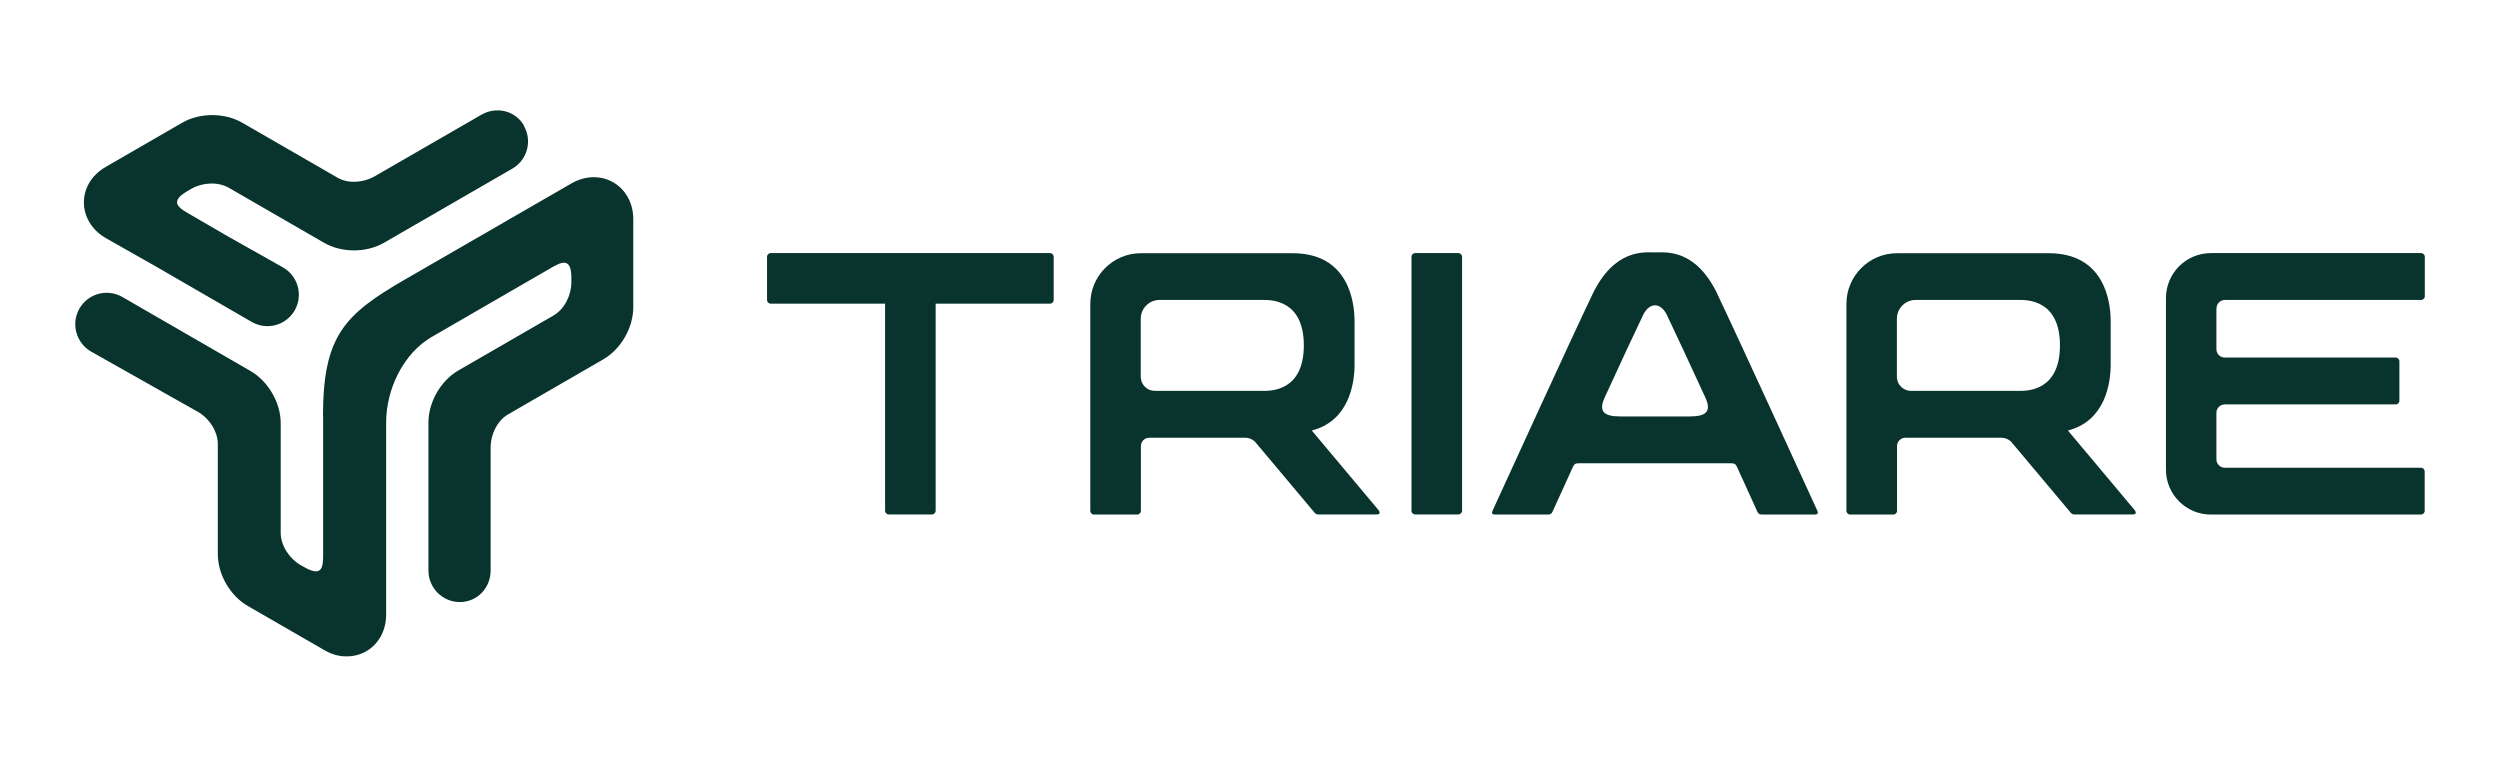
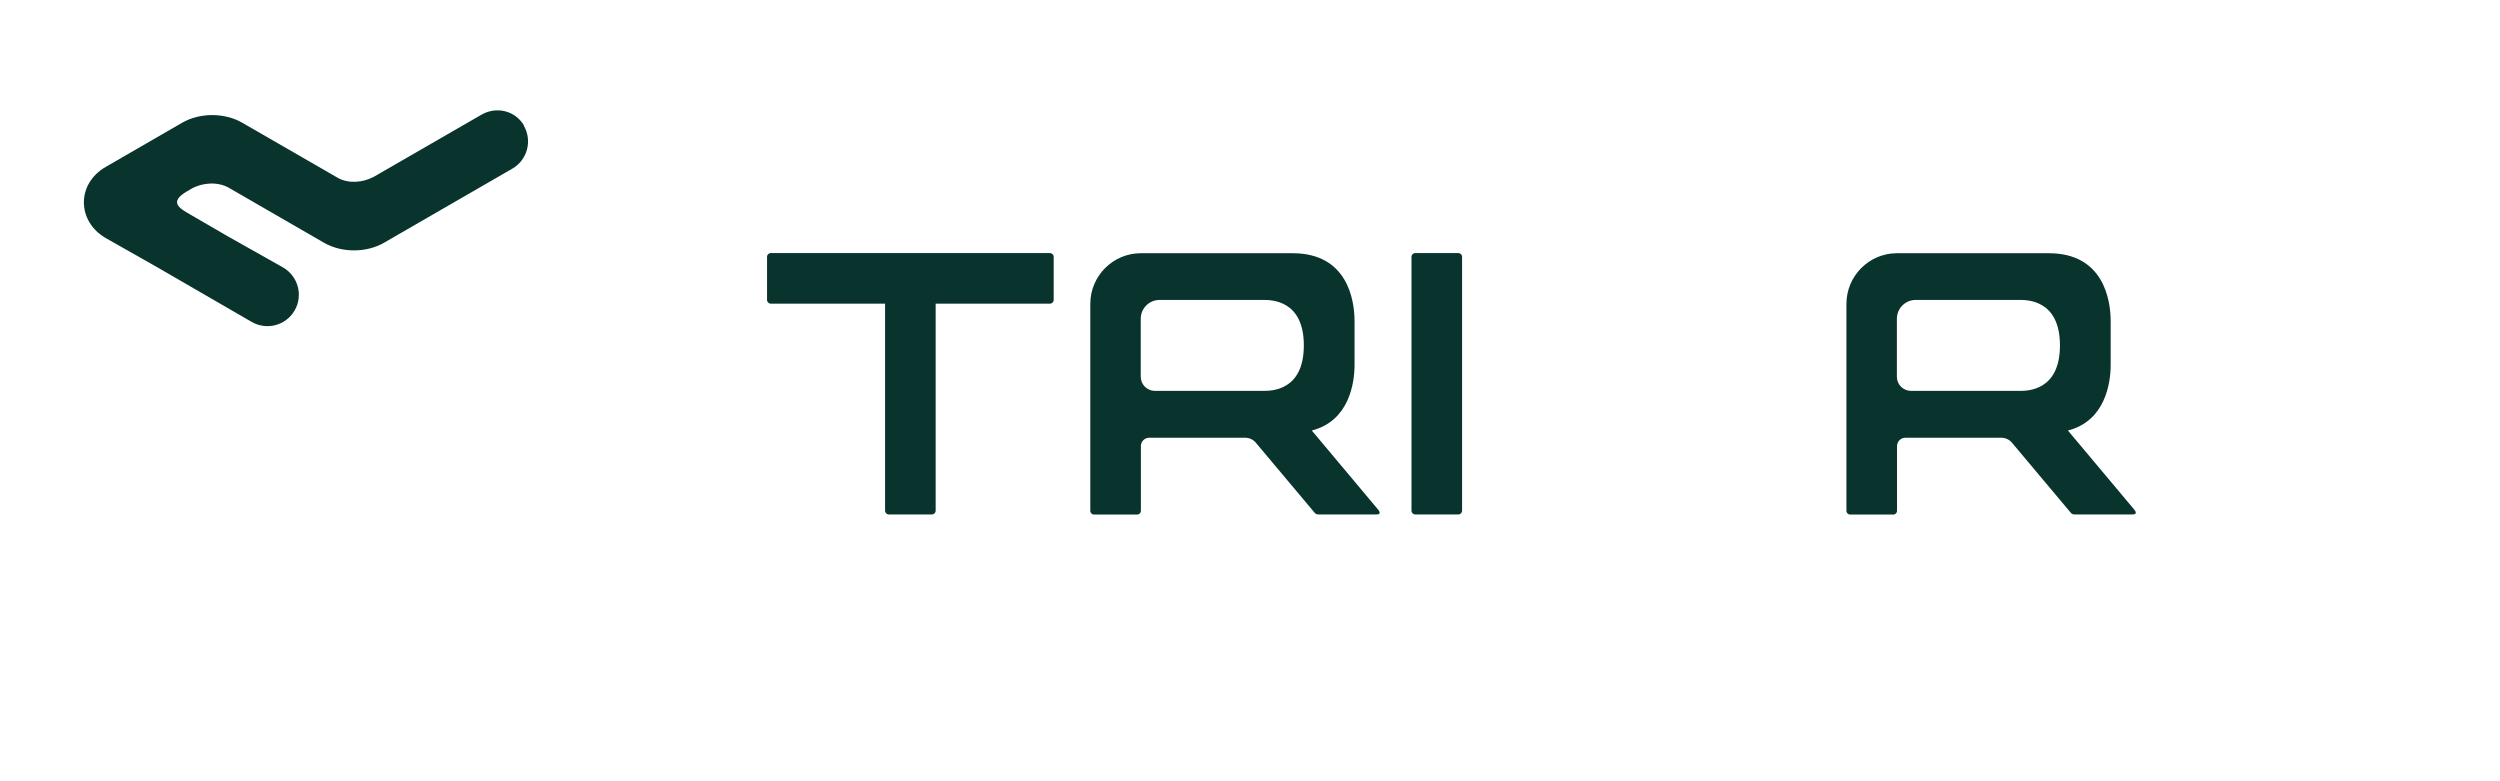
<svg xmlns="http://www.w3.org/2000/svg" width="160" height="50" viewBox="0 0 160 50" fill="none">
  <path d="M67.206 16.198H49.33C49.197 16.198 49.091 16.304 49.091 16.436V19.196C49.091 19.329 49.197 19.435 49.33 19.435H56.645V32.685C56.645 32.818 56.751 32.924 56.883 32.924H59.643C59.776 32.924 59.882 32.818 59.882 32.685V19.435H67.197C67.329 19.435 67.436 19.329 67.436 19.196V16.436C67.436 16.304 67.329 16.198 67.197 16.198H67.206Z" fill="#09342E" />
  <path d="M83.949 27.555C86.346 26.944 86.691 24.521 86.691 23.353V20.549C86.691 19.205 86.24 16.206 82.729 16.206H73.017C71.23 16.206 69.779 17.657 69.779 19.453V32.694C69.779 32.826 69.885 32.932 70.018 32.932H72.778C72.91 32.932 73.017 32.826 73.017 32.694V28.554C73.017 28.253 73.255 28.015 73.556 28.015H79.686C79.951 28.015 80.199 28.13 80.358 28.315L84.153 32.835C84.153 32.835 84.223 32.924 84.365 32.924H88.115C88.451 32.924 88.221 32.641 88.221 32.641L83.949 27.546V27.555ZM80.862 25.016H73.91C73.415 25.016 73.008 24.609 73.008 24.114V20.399C73.008 19.735 73.547 19.196 74.211 19.196H80.862C81.358 19.196 83.445 19.196 83.445 22.106C83.445 25.016 81.358 25.016 80.862 25.016Z" fill="#09342E" />
  <path d="M90.574 16.198H93.334C93.467 16.198 93.573 16.304 93.573 16.436V32.685C93.573 32.818 93.467 32.924 93.334 32.924H90.574C90.442 32.924 90.335 32.818 90.335 32.685V16.436C90.335 16.304 90.442 16.198 90.574 16.198Z" fill="#09342E" />
-   <path d="M109.927 18.842C108.521 15.906 106.628 16.153 105.921 16.153C105.213 16.153 103.329 15.906 101.914 18.842C100.631 21.513 96.306 30.978 95.528 32.676C95.448 32.844 95.492 32.932 95.696 32.932H99.039C99.243 32.932 99.304 32.871 99.358 32.756C99.641 32.128 100.596 30.049 100.667 29.881C100.755 29.686 100.843 29.651 101.038 29.651H110.794C110.989 29.651 111.077 29.686 111.166 29.881C111.237 30.049 112.192 32.128 112.475 32.756C112.528 32.871 112.581 32.932 112.793 32.932H116.137C116.34 32.932 116.384 32.844 116.305 32.676C115.526 30.978 111.201 21.513 109.919 18.842H109.927ZM108.141 26.652H103.7C102.727 26.652 102.268 26.387 102.692 25.458C103.674 23.318 104.62 21.275 105.151 20.178C105.151 20.178 105.416 19.541 105.921 19.541C106.425 19.541 106.69 20.178 106.69 20.178C107.212 21.275 108.167 23.318 109.149 25.458C109.574 26.387 109.114 26.652 108.141 26.652Z" fill="#09342E" />
-   <path d="M141.858 19.736C141.858 19.435 142.097 19.196 142.398 19.196H154.949C155.082 19.196 155.188 19.09 155.188 18.957V16.436C155.188 16.304 155.082 16.198 154.949 16.198H141.496C139.904 16.198 138.621 17.489 138.621 19.081V30.058C138.621 31.65 139.912 32.932 141.496 32.932H154.94C155.073 32.932 155.179 32.826 155.179 32.694V30.173C155.179 30.04 155.073 29.934 154.94 29.934H142.389C142.088 29.934 141.85 29.695 141.85 29.395V26.422C141.85 26.122 142.088 25.883 142.389 25.883H153.322C153.454 25.883 153.561 25.777 153.561 25.644V23.123C153.561 22.991 153.454 22.884 153.322 22.884H142.389C142.088 22.884 141.85 22.646 141.85 22.345V19.736H141.858Z" fill="#09342E" />
  <path d="M33.541 8.042C32.984 7.078 31.772 6.786 30.808 7.343L23.909 11.324C23.21 11.687 22.308 11.766 21.627 11.386L15.506 7.856C14.373 7.202 12.79 7.202 11.658 7.856L6.758 10.687C6.307 10.944 5.944 11.306 5.705 11.713C5.484 12.093 5.369 12.518 5.369 12.951C5.369 13.871 5.882 14.72 6.749 15.225L10.084 17.117L16.107 20.602C17.071 21.16 18.301 20.832 18.858 19.868C19.415 18.904 19.079 17.675 18.115 17.117L14.568 15.118L12.162 13.721C11.472 13.323 10.809 12.943 11.941 12.261L12.242 12.085C12.949 11.678 13.931 11.616 14.639 12.014L20.733 15.534C21.865 16.189 23.449 16.189 24.581 15.534L32.789 10.793C33.753 10.236 34.081 9.006 33.523 8.042H33.541Z" fill="#09342E" />
-   <path d="M20.68 26.679C20.68 31.845 20.68 35.409 20.68 35.409C20.68 36.205 20.68 36.966 19.53 36.329L19.23 36.161C18.522 35.745 17.974 34.931 17.965 34.118V27.077C17.965 25.777 17.169 24.406 16.045 23.751L7.837 19.01C6.873 18.453 5.643 18.78 5.086 19.744C4.529 20.709 4.865 21.938 5.82 22.495L12.764 26.414C13.427 26.838 13.931 27.617 13.94 28.395V35.462C13.94 36.771 14.736 38.142 15.868 38.788L20.777 41.618C21.229 41.884 21.715 42.017 22.193 42.008C22.626 42.008 23.059 41.901 23.44 41.68C24.236 41.22 24.713 40.345 24.713 39.345V27.042C24.713 24.901 25.819 22.61 27.641 21.558L35.195 17.188C35.885 16.79 36.548 16.41 36.566 17.728V18.073C36.566 18.895 36.133 19.771 35.434 20.187L29.34 23.707C28.207 24.361 27.42 25.733 27.42 27.042V36.515C27.42 37.629 28.322 38.532 29.428 38.532C30.542 38.532 31.4 37.629 31.4 36.515V28.545C31.436 27.758 31.825 26.936 32.488 26.537L38.609 22.999C39.741 22.345 40.529 20.974 40.529 19.665V14.004C40.529 13.482 40.396 12.995 40.157 12.58C39.936 12.208 39.635 11.89 39.246 11.669C38.45 11.209 37.45 11.235 36.584 11.731C36.584 11.731 31.365 14.747 25.934 17.878C22.016 20.142 20.671 21.505 20.671 26.67L20.68 26.679Z" fill="#09342E" />
  <path d="M132.341 27.555C134.738 26.944 135.083 24.521 135.083 23.353V20.549C135.083 19.205 134.632 16.206 131.121 16.206H121.409C119.622 16.206 118.171 17.657 118.171 19.453V32.694C118.171 32.826 118.278 32.932 118.41 32.932H121.17C121.303 32.932 121.409 32.826 121.409 32.694V28.554C121.409 28.253 121.648 28.015 121.948 28.015H128.078C128.343 28.015 128.591 28.13 128.75 28.315L132.545 32.835C132.545 32.835 132.616 32.924 132.757 32.924H136.507C136.844 32.924 136.614 32.641 136.614 32.641L132.341 27.546V27.555ZM129.254 25.016H122.302C121.807 25.016 121.4 24.609 121.4 24.114V20.399C121.4 19.735 121.939 19.196 122.603 19.196H129.254C129.75 19.196 131.837 19.196 131.837 22.106C131.837 25.016 129.75 25.016 129.254 25.016Z" fill="#09342E" />
</svg>